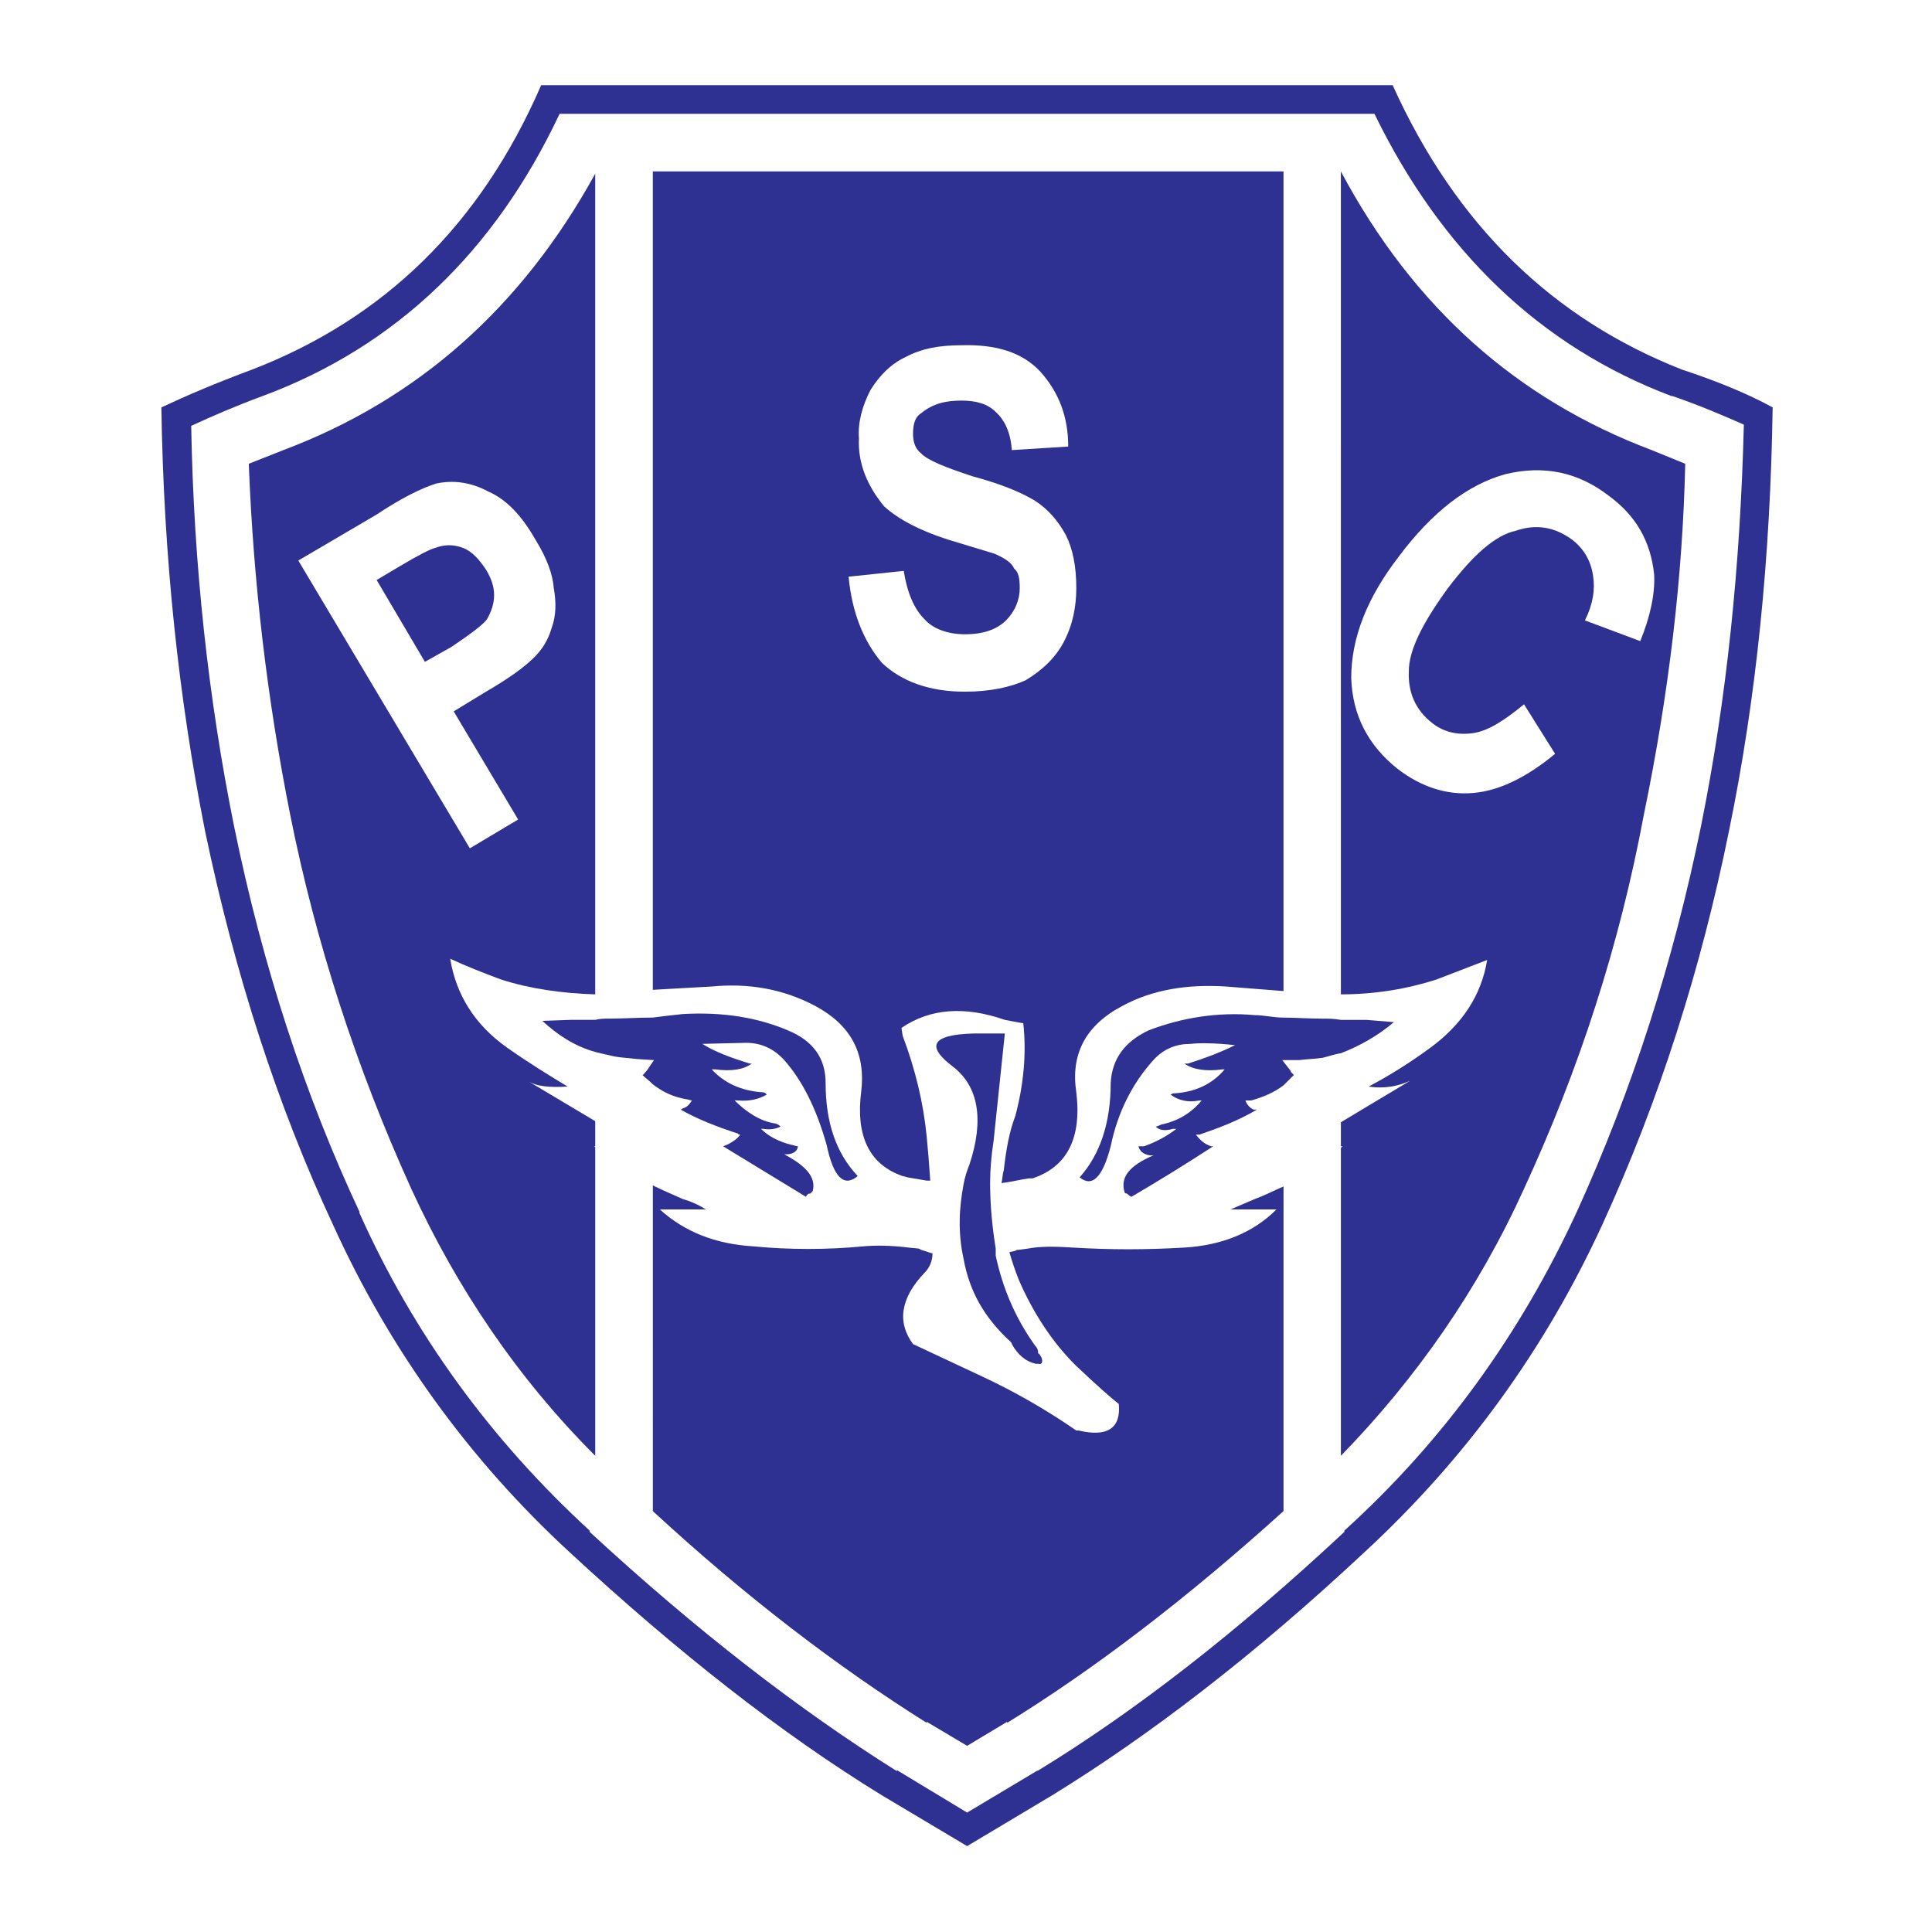
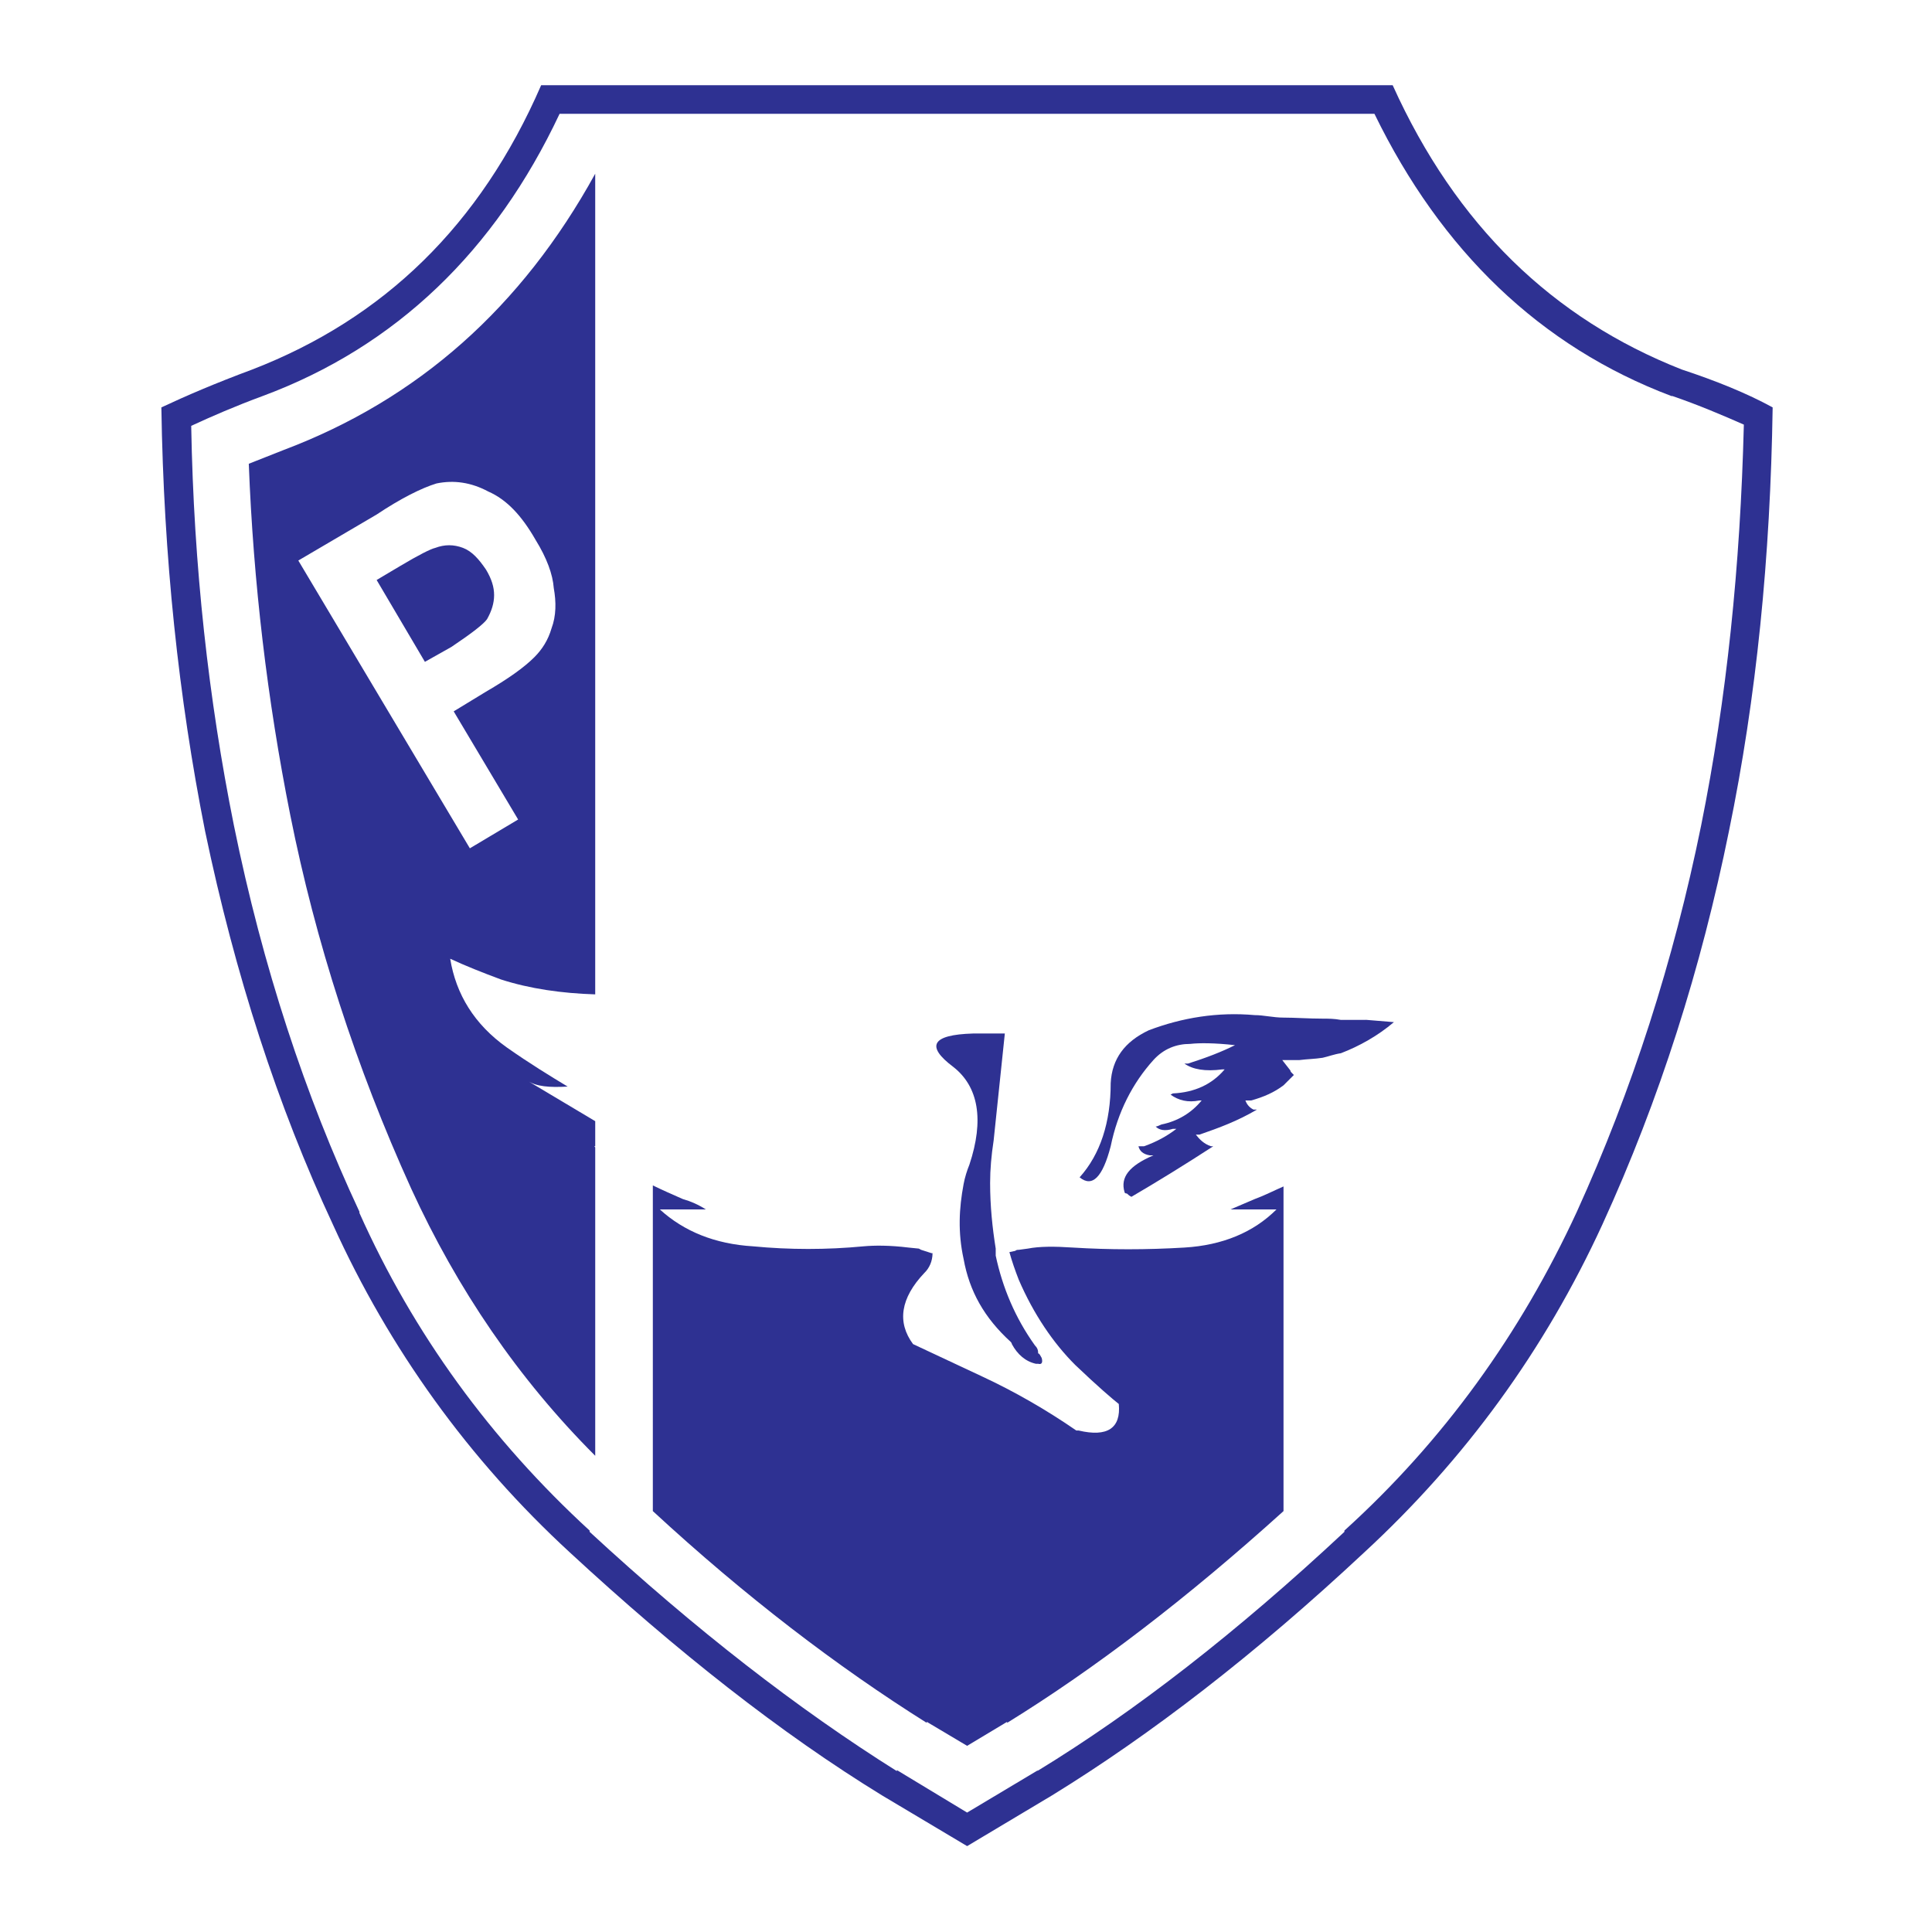
<svg xmlns="http://www.w3.org/2000/svg" version="1.0" id="Layer_1" x="0px" y="0px" width="192.756px" height="192.756px" viewBox="0 0 192.756 192.756" enable-background="new 0 0 192.756 192.756" xml:space="preserve">
  <g>
    <polygon fill-rule="evenodd" clip-rule="evenodd" fill="#FFFFFF" points="0,0 192.756,0 192.756,192.756 0,192.756 0,0  " />
-     <path fill-rule="evenodd" clip-rule="evenodd" fill="#2E3192" d="M15.897,184.252L15.897,184.252L15.897,184.252L15.897,184.252z    M176.858,40.647c-2.521-1.385-5.622-2.646-9.074-3.783c-12.857-5.064-22.511-14.366-28.836-28.36H53.99   C47.913,22.498,38.259,31.8,25.174,36.864c-3.679,1.365-6.656,2.646-9.074,3.783c0.227,14.924,1.715,28.939,4.361,42.272   c2.997,14.346,7.235,27.43,12.754,39.254c5.623,12.402,13.54,23.42,23.648,32.723c10.687,9.881,21.022,18.025,31.131,24.227   l8.496,5.064l8.476-5.064c9.881-6.076,20.319-14.119,31.131-24.227c10.087-9.303,18.024-20.217,23.771-32.723   c5.726-12.506,9.86-25.59,12.63-39.254C175.246,69.587,176.632,55.572,176.858,40.647L176.858,40.647z" />
+     <path fill-rule="evenodd" clip-rule="evenodd" fill="#2E3192" d="M15.897,184.252L15.897,184.252L15.897,184.252z    M176.858,40.647c-2.521-1.385-5.622-2.646-9.074-3.783c-12.857-5.064-22.511-14.366-28.836-28.36H53.99   C47.913,22.498,38.259,31.8,25.174,36.864c-3.679,1.365-6.656,2.646-9.074,3.783c0.227,14.924,1.715,28.939,4.361,42.272   c2.997,14.346,7.235,27.43,12.754,39.254c5.623,12.402,13.54,23.42,23.648,32.723c10.687,9.881,21.022,18.025,31.131,24.227   l8.496,5.064l8.476-5.064c9.881-6.076,20.319-14.119,31.131-24.227c10.087-9.303,18.024-20.217,23.771-32.723   c5.726-12.506,9.86-25.59,12.63-39.254C175.246,69.587,176.632,55.572,176.858,40.647L176.858,40.647z" />
    <path fill-rule="evenodd" clip-rule="evenodd" fill="#FFFFFF" d="M166.854,39.511c0,0,0,0-0.103,0   c-13.085-4.94-22.966-14.491-29.622-28.154h-81.3C49.4,25.02,39.52,34.57,26.208,39.511c-2.75,1.013-5.168,2.067-7.131,2.977   c0.248,14.015,1.736,27.327,4.258,39.854c2.873,14.119,7.111,26.976,12.526,38.552v0.123c5.395,12.053,13.085,22.615,22.966,31.689   v0.125c10.563,9.756,20.774,17.674,30.655,23.875v-0.104l7.007,4.238l7.091-4.238l-0.104,0.104   c9.757-5.953,19.968-13.891,30.655-23.875v-0.125c9.881-8.949,17.57-19.637,23.192-31.812c5.52-12.135,9.653-25.012,12.403-38.552   l0,0c2.542-12.63,3.906-25.839,4.258-39.978C171.918,41.454,169.5,40.42,166.854,39.511L166.854,39.511z" />
-     <path fill-rule="evenodd" clip-rule="evenodd" fill="#2E3192" d="M164.787,44.906l3.349,1.364   c-0.248,11.142-1.612,22.862-4.135,35.038c-2.418,12.981-6.449,25.384-11.947,37.29c-4.59,10.109-10.791,18.955-18.273,26.646   v-30.656c0-0.123,0.124-0.227,0.248-0.227h-0.248v-2.398l6.904-4.135c-1.262,0.58-2.646,0.807-4.135,0.58   c1.943-1.035,4.011-2.295,6.201-3.908c3.101-2.295,5.044-5.168,5.623-8.723l-5.044,1.943c-2.873,0.93-6.098,1.488-9.55,1.488   V17.103C141.015,30.664,151.351,39.841,164.787,44.906L164.787,44.906z" />
    <path fill-rule="evenodd" clip-rule="evenodd" fill="#2E3192" d="M24.822,46.27l3.453-1.364   c13.436-5.064,23.771-14.242,31.11-27.575v81.878c-3.328-0.104-6.532-0.559-9.405-1.488c-1.84-0.683-3.556-1.365-5.064-2.067   c0.579,3.556,2.418,6.552,5.643,8.847c2.294,1.613,4.361,2.873,6.077,3.908c-1.839,0.102-3.101,0-4.01-0.58l6.76,4.031v2.502   h-0.104c0,0,0,0,0.104,0.104v30.779c-7.69-7.691-13.767-16.641-18.356-26.646c-5.519-12.154-9.55-24.66-12.072-37.29   C26.663,69.814,25.277,58.114,24.822,46.27L24.822,46.27z" />
-     <path fill-rule="evenodd" clip-rule="evenodd" fill="#2E3192" d="M102.091,102.082c-0.103,0-0.682-0.104-1.839-0.33   c-3.99-1.387-7.442-1.158-10.315,0.805l0.124,0.787c1.261,3.348,2.067,6.676,2.398,10.086c0.124,1.262,0.248,2.771,0.352,4.361   c-0.104,0-0.352,0-0.352,0l-1.943-0.33c-0.352-0.123-0.455-0.123-0.455-0.123c-3.328-1.137-4.713-4.012-4.134-8.477   c0.455-3.906-1.158-6.656-4.589-8.496c-3.225-1.715-6.677-2.293-10.335-1.941l-5.871,0.33V17.103h62.923v81.776l-5.747-0.455   c-3.907-0.248-7.359,0.33-10.336,1.941c-3.679,1.943-5.167,4.816-4.589,8.621c0.559,4.568-0.93,7.441-4.361,8.578h-0.352   c-0.93,0.125-1.716,0.352-2.749,0.475c0.104-0.475,0.104-0.93,0.228-1.281c0.227-2.066,0.558-3.885,1.137-5.373   C102.091,108.408,102.442,105.182,102.091,102.082L102.091,102.082z" />
-     <path fill-rule="evenodd" clip-rule="evenodd" fill="#2E3192" d="M59.385,101.752c0.476-0.125,0.93-0.125,1.509-0.125   c1.261,0,2.75-0.104,4.238-0.104c0.93-0.123,1.963-0.248,2.997-0.352c4.01-0.227,7.462,0.352,10.439,1.613   c2.522,1.033,3.804,2.748,3.804,5.271c0,3.906,1.034,6.986,3.204,9.281c-1.384,1.156-2.418,0.123-3.101-3.102   c-1.033-3.658-2.418-6.408-4.237-8.475c-1.034-1.137-2.315-1.717-3.803-1.717l-4.362,0.104c1.261,0.807,2.873,1.385,4.713,1.965   h0.228c-0.806,0.578-1.943,0.807-3.68,0.578h-0.331c1.261,1.365,2.977,2.17,5.167,2.295c0.104,0,0.228,0.104,0.331,0.227   c-0.806,0.455-1.716,0.684-2.874,0.58h-0.331c1.137,1.137,2.522,2.066,4.01,2.293c0.124,0,0.352,0.104,0.579,0.311   c-0.455,0.229-1.033,0.352-1.716,0.229h-0.248c0.703,0.701,1.737,1.281,3.101,1.611c0.124,0,0.352,0.125,0.579,0.125   c0,0.453-0.455,0.805-1.137,0.805h-0.228c2.17,1.139,3.204,2.295,2.853,3.66l-0.228,0.248c-0.227,0-0.331,0.104-0.455,0.33   l-8.269-5.043c0.124,0,0.228-0.125,0.352-0.125c0.682-0.33,1.137-0.682,1.364-1.033c-0.228,0-0.228-0.104-0.228-0.104   c-2.17-0.703-4.134-1.488-5.726-2.398c0,0,0.103,0,0.227-0.123c0.455-0.104,0.683-0.455,0.91-0.785   c-0.227,0-0.352-0.125-0.579-0.125c-1.261-0.227-2.294-0.682-3.328-1.488c-0.331-0.352-0.682-0.578-1.034-0.93   c0.124,0,0.228-0.229,0.455-0.455l0.703-1.033h-0.124l-1.612-0.104c-0.91-0.125-1.819-0.125-2.625-0.352   c-0.579-0.125-1.033-0.227-1.509-0.352c-2.067-0.578-3.783-1.715-5.271-3.1l2.874-0.104   C57.669,101.752,58.475,101.752,59.385,101.752L59.385,101.752z" />
    <path fill-rule="evenodd" clip-rule="evenodd" fill="#2E3192" d="M65.131,118.268c0.93,0.455,1.963,0.91,2.997,1.363   c0.806,0.229,1.592,0.58,2.295,1.035h-4.589c2.398,2.189,5.499,3.451,9.302,3.68c3.659,0.35,7.338,0.35,11.018,0   c1.137-0.104,2.646-0.104,4.486,0.123l1.033,0.104l0.228,0.123l1.034,0.332h0.104c0,0.805-0.331,1.508-0.806,1.963   c-2.398,2.521-2.75,4.941-1.137,7.111l6.883,3.225c3.204,1.488,6.408,3.328,9.405,5.395h0.228c2.873,0.684,4.237-0.227,4.011-2.645   c-0.579-0.455-2.067-1.717-4.362-3.908c-2.17-2.17-4.134-5.043-5.622-8.494c-0.352-0.91-0.683-1.842-0.931-2.75l0.579-0.125   c0.124-0.104,0.228-0.104,0.352-0.104l0.909-0.123c1.157-0.227,2.646-0.227,4.485-0.104c3.68,0.227,7.359,0.227,11.142,0   c3.783-0.227,6.884-1.51,9.179-3.803h-4.589l2.418-1.035c0.91-0.33,1.84-0.805,2.874-1.26v32.391   c-9.654,8.725-18.832,15.73-27.576,21.127v-0.104l-3.989,2.398l-4.031-2.398v0.104c-8.951-5.623-18.128-12.631-27.327-21.127   V118.268L65.131,118.268z" />
    <path fill-rule="evenodd" clip-rule="evenodd" fill="#2E3192" d="M100.252,103.115l-1.116,10.666   c-0.228,1.488-0.352,2.873-0.352,4.258c0,2.295,0.228,4.467,0.558,6.533c0,0.227,0,0.455,0,0.703   c0.683,3.203,1.943,6.201,3.907,8.949c0.228,0.229,0.331,0.455,0.331,0.807c0.123,0,0.227,0.229,0.351,0.455   c0.124,0.455,0,0.682-0.351,0.578h-0.228c-1.034-0.227-1.84-0.93-2.398-1.963c0-0.104-0.124-0.229-0.124-0.229   c-2.625-2.396-4.113-5.043-4.692-8.268l0,0c-0.579-2.646-0.455-5.043,0-7.463c0.125-0.682,0.352-1.385,0.579-1.941   c1.488-4.465,0.91-7.793-1.612-9.758c-2.75-2.066-2.17-3.203,1.964-3.328H100.252L100.252,103.115z" />
    <path fill-rule="evenodd" clip-rule="evenodd" fill="#2E3192" d="M136.322,101.752l2.75,0.227   c-1.612,1.365-3.452,2.398-5.292,3.102c-0.683,0.102-1.261,0.33-1.819,0.453c-0.806,0.125-1.509,0.125-2.315,0.229h-1.716   l0.807,1.033c0,0.125,0.124,0.227,0.352,0.455c-0.352,0.352-0.703,0.703-1.033,1.033c-0.931,0.703-1.964,1.158-3.225,1.51h-0.579   c0.124,0.33,0.351,0.682,0.806,0.908h0.352c-1.964,1.158-3.783,1.82-5.746,2.502h-0.352c0.352,0.455,0.806,0.93,1.509,1.158h0.228   c-2.997,1.943-5.623,3.555-8.165,5.043c-0.228-0.104-0.331-0.227-0.455-0.33c-0.228,0-0.228-0.125-0.228-0.125   c-0.454-1.488,0.455-2.645,2.874-3.68h-0.352c-0.683-0.104-1.034-0.455-1.138-0.908h0.559c1.281-0.455,2.315-1.035,3.225-1.736   h-0.352c-0.806,0.248-1.364,0.123-1.716-0.229c0.124,0,0.352-0.104,0.579-0.207c1.612-0.33,2.977-1.137,4.01-2.396h-0.227   c-1.138,0.227-2.067,0-2.874-0.58l0.228-0.123c2.191-0.104,3.907-0.91,5.168-2.398h-0.228c-1.716,0.229-2.977,0-3.783-0.578h0.352   c1.819-0.58,3.328-1.158,4.692-1.84c-2.066-0.229-3.555-0.229-4.465-0.125c-1.385,0-2.646,0.477-3.679,1.613   c-2.067,2.295-3.556,5.168-4.259,8.6c-0.806,3.1-1.84,4.133-3.101,3.1c2.067-2.295,3.101-5.498,3.101-9.404   c0.124-2.398,1.385-4.135,3.804-5.271c3.328-1.262,6.884-1.84,10.562-1.51c0.91,0,1.84,0.248,2.874,0.248   c1.137,0,2.521,0.104,3.906,0.104c0.559,0,1.137,0,1.819,0.125C134.586,101.752,135.393,101.752,136.322,101.752L136.322,101.752z" />
    <path fill-rule="evenodd" clip-rule="evenodd" fill="#FFFFFF" d="M55.25,58.672c-0.103-1.364-0.682-2.977-1.819-4.816   c-1.385-2.418-2.874-4.01-4.713-4.816c-1.737-0.93-3.453-1.158-5.168-0.806c-1.488,0.455-3.556,1.488-5.974,3.101l-7.813,4.589   l17.115,28.712l4.816-2.874l-6.429-10.79l3.225-1.964c2.171-1.261,3.783-2.398,4.816-3.432c0.806-0.806,1.385-1.736,1.716-2.873   C55.499,61.442,55.499,60.058,55.25,58.672L55.25,58.672z M46.197,54.663c0.91,0.351,1.591,1.137,2.294,2.17   c0.558,0.93,0.806,1.736,0.806,2.542s-0.248,1.592-0.703,2.398c-0.331,0.475-1.488,1.385-3.555,2.77l-2.646,1.489l-4.816-8.166   l2.294-1.364c1.943-1.157,3.101-1.736,3.556-1.839C44.357,54.311,45.266,54.311,46.197,54.663L46.197,54.663z" />
-     <path fill-rule="evenodd" clip-rule="evenodd" fill="#FFFFFF" d="M106.577,44.554c0-2.977-0.931-5.395-2.771-7.462   c-1.818-1.964-4.465-2.75-7.896-2.646c-2.294,0-4.01,0.352-5.519,1.158c-1.488,0.682-2.625,1.84-3.556,3.328   c-0.806,1.592-1.261,3.204-1.137,4.816c-0.125,2.418,0.806,4.713,2.522,6.78c1.385,1.261,3.555,2.418,6.429,3.328l4.568,1.385   c1.034,0.455,1.736,0.91,1.964,1.488c0.455,0.352,0.559,1.034,0.559,1.943c0,1.158-0.455,2.295-1.365,3.225   c-0.93,0.91-2.273,1.385-4.113,1.385c-1.737,0-3.225-0.579-4.031-1.509c-1.034-1.034-1.716-2.625-2.067-4.816l-5.499,0.579   c0.331,3.555,1.488,6.429,3.328,8.6c1.943,1.839,4.713,2.873,8.269,2.873c2.522,0,4.568-0.455,6.056-1.137   c1.736-1.033,2.998-2.294,3.804-3.803c0.909-1.716,1.261-3.556,1.261-5.396c0-2.17-0.352-3.907-1.033-5.271   c-0.807-1.488-1.84-2.646-3.101-3.452c-1.509-0.91-3.576-1.716-6.181-2.419c-2.77-0.91-4.486-1.591-5.168-2.294   c-0.579-0.455-0.806-1.137-0.806-1.943c0-1.034,0.228-1.716,0.806-2.067c1.137-0.93,2.398-1.261,4.01-1.261   c1.488,0,2.646,0.331,3.431,1.137c0.91,0.807,1.488,2.067,1.612,3.804L106.577,44.554L106.577,44.554z" />
    <path fill-rule="evenodd" clip-rule="evenodd" fill="#FFFFFF" d="M142.854,72.109c-1.592-1.261-2.397-2.977-2.294-5.167   c0-2.067,1.385-4.817,3.906-8.269c2.522-3.328,4.713-5.271,6.78-5.726c2.067-0.703,3.907-0.352,5.623,0.909   c1.157,0.91,1.84,2.067,2.066,3.556c0.228,1.385,0,2.873-0.806,4.485l5.519,2.067c1.034-2.522,1.489-4.816,1.386-6.656   c-0.352-3.328-1.84-5.871-4.486-7.813c-3.101-2.418-6.553-3.101-10.335-2.191c-3.783,1.034-7.359,3.803-10.688,8.268   c-3.101,4.031-4.713,8.042-4.713,12.072c0.124,3.783,1.736,6.759,4.609,9.054c2.398,1.84,4.94,2.646,7.566,2.418   c2.646-0.227,5.395-1.612,8.165-3.907l-3.101-4.94c-1.964,1.612-3.556,2.646-5.064,2.873   C145.397,73.37,144.013,73.039,142.854,72.109L142.854,72.109z" />
  </g>
</svg>